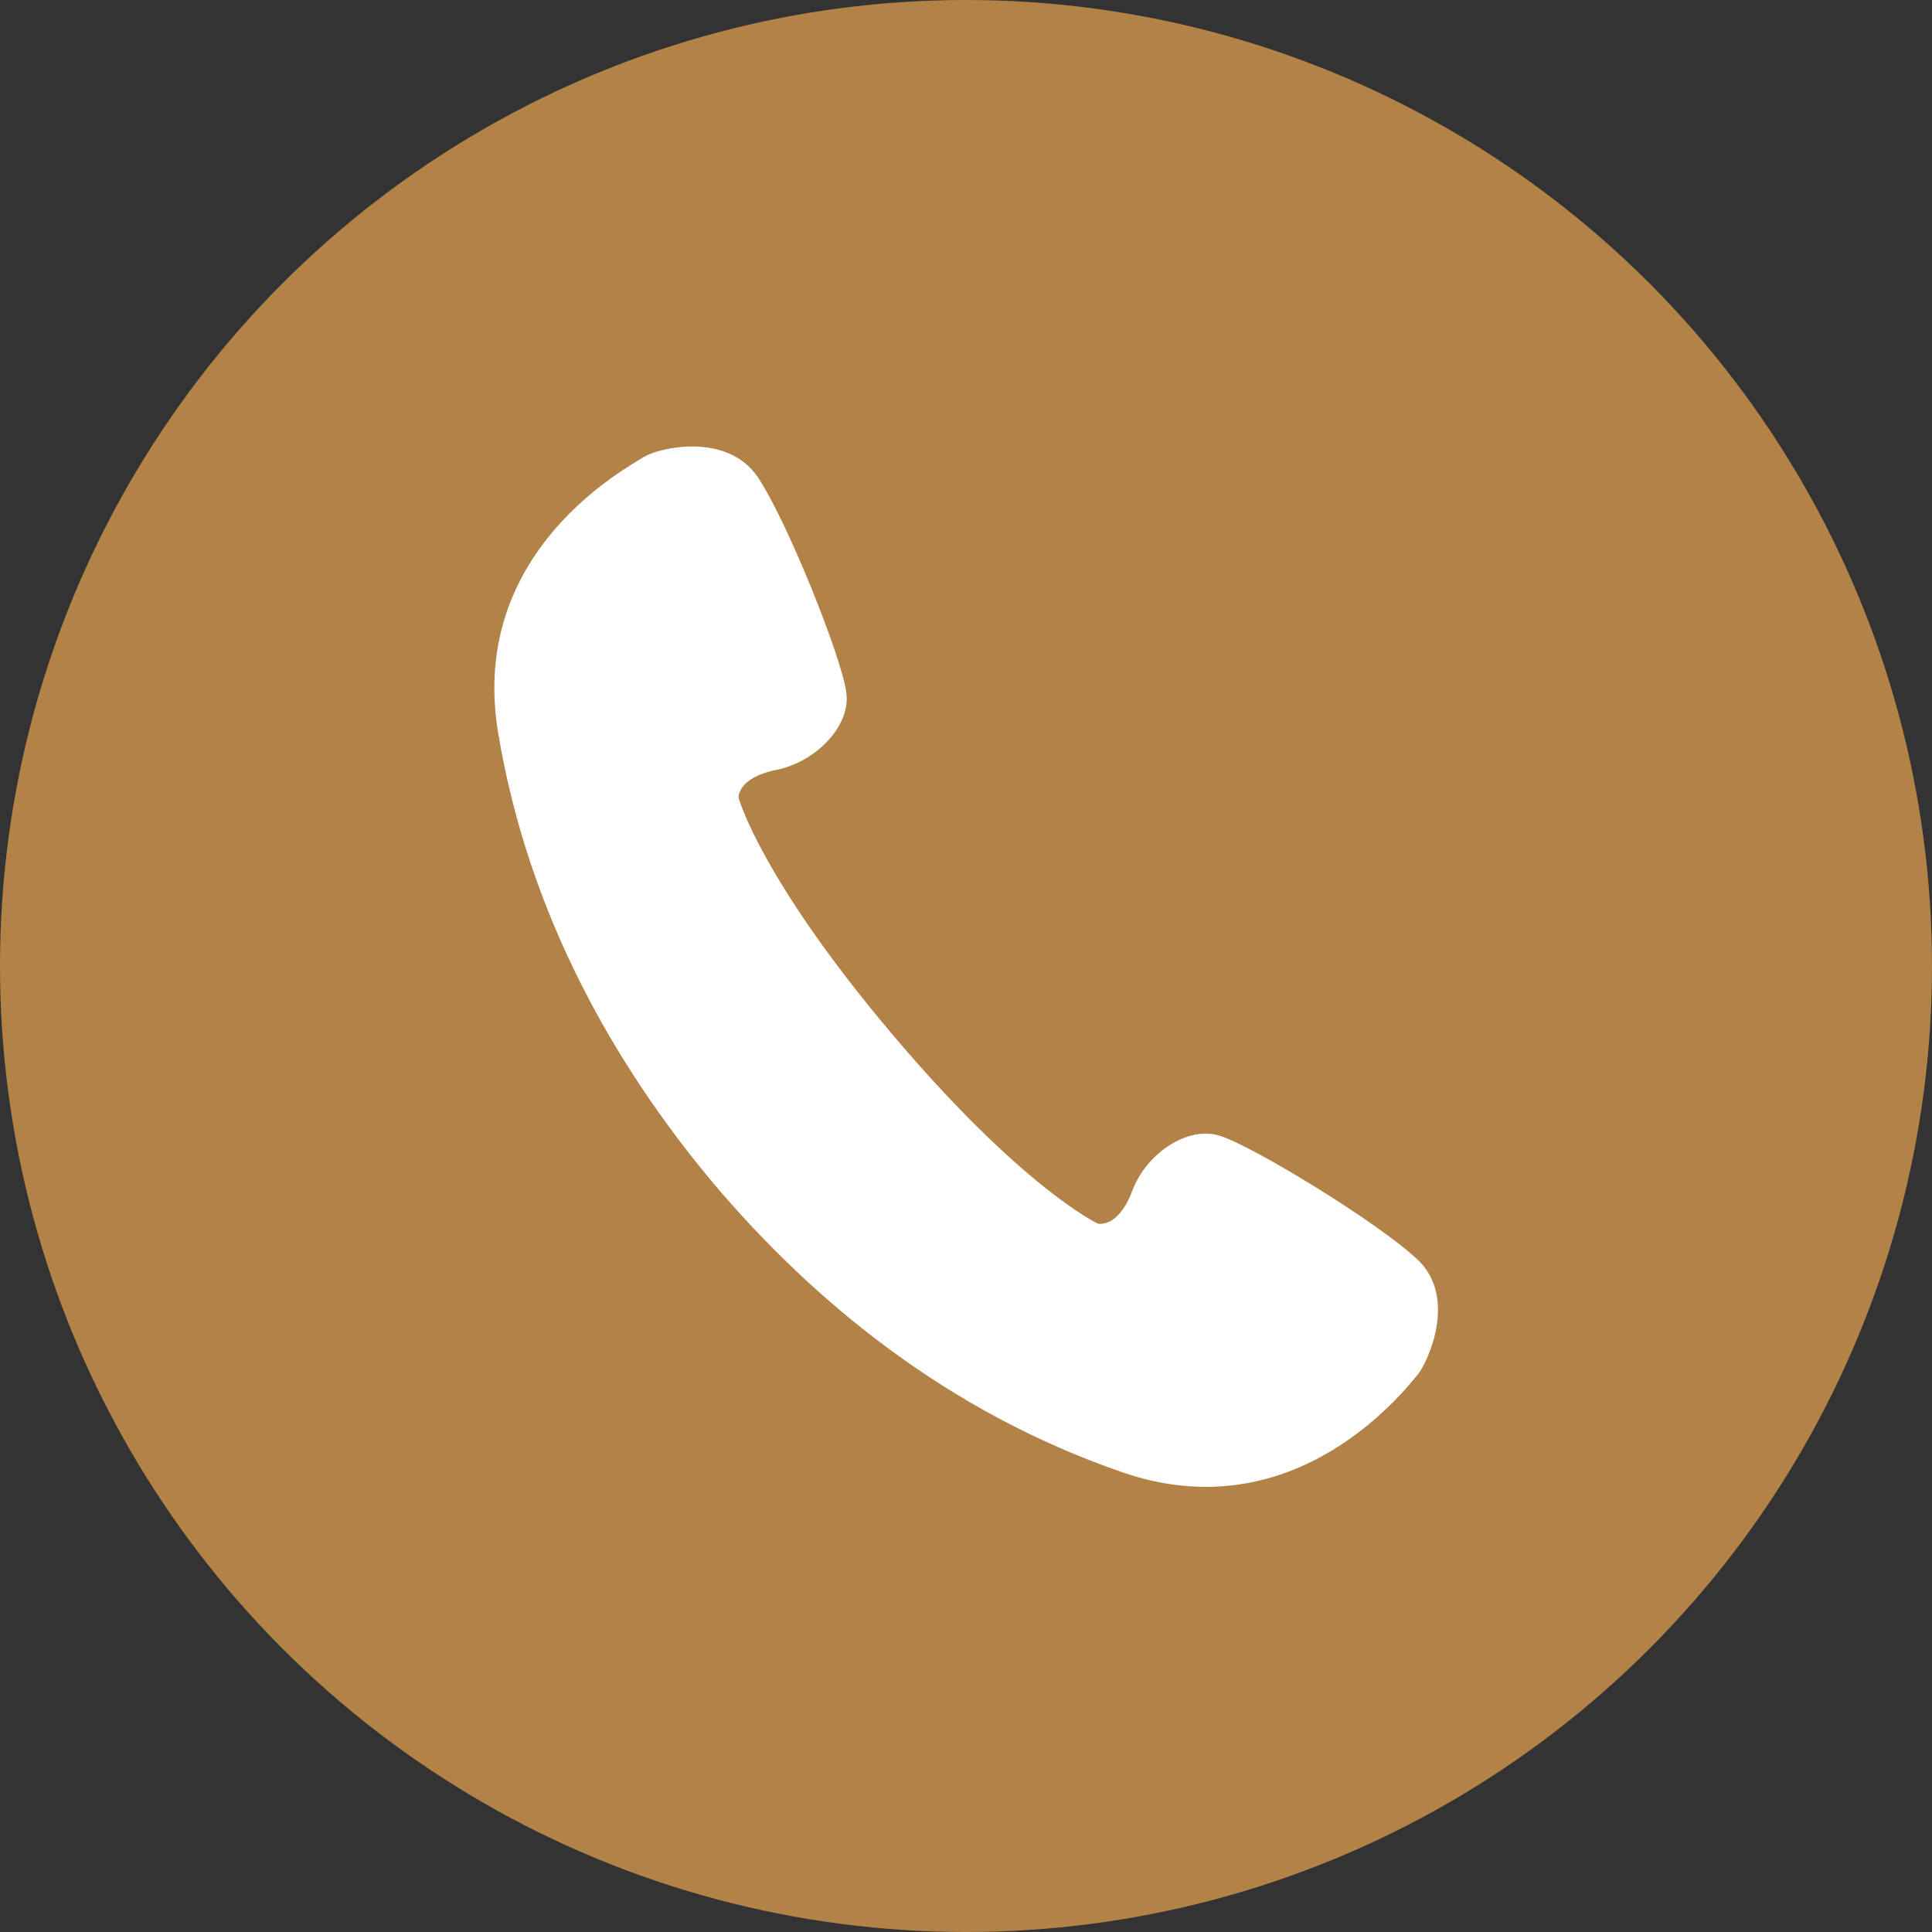
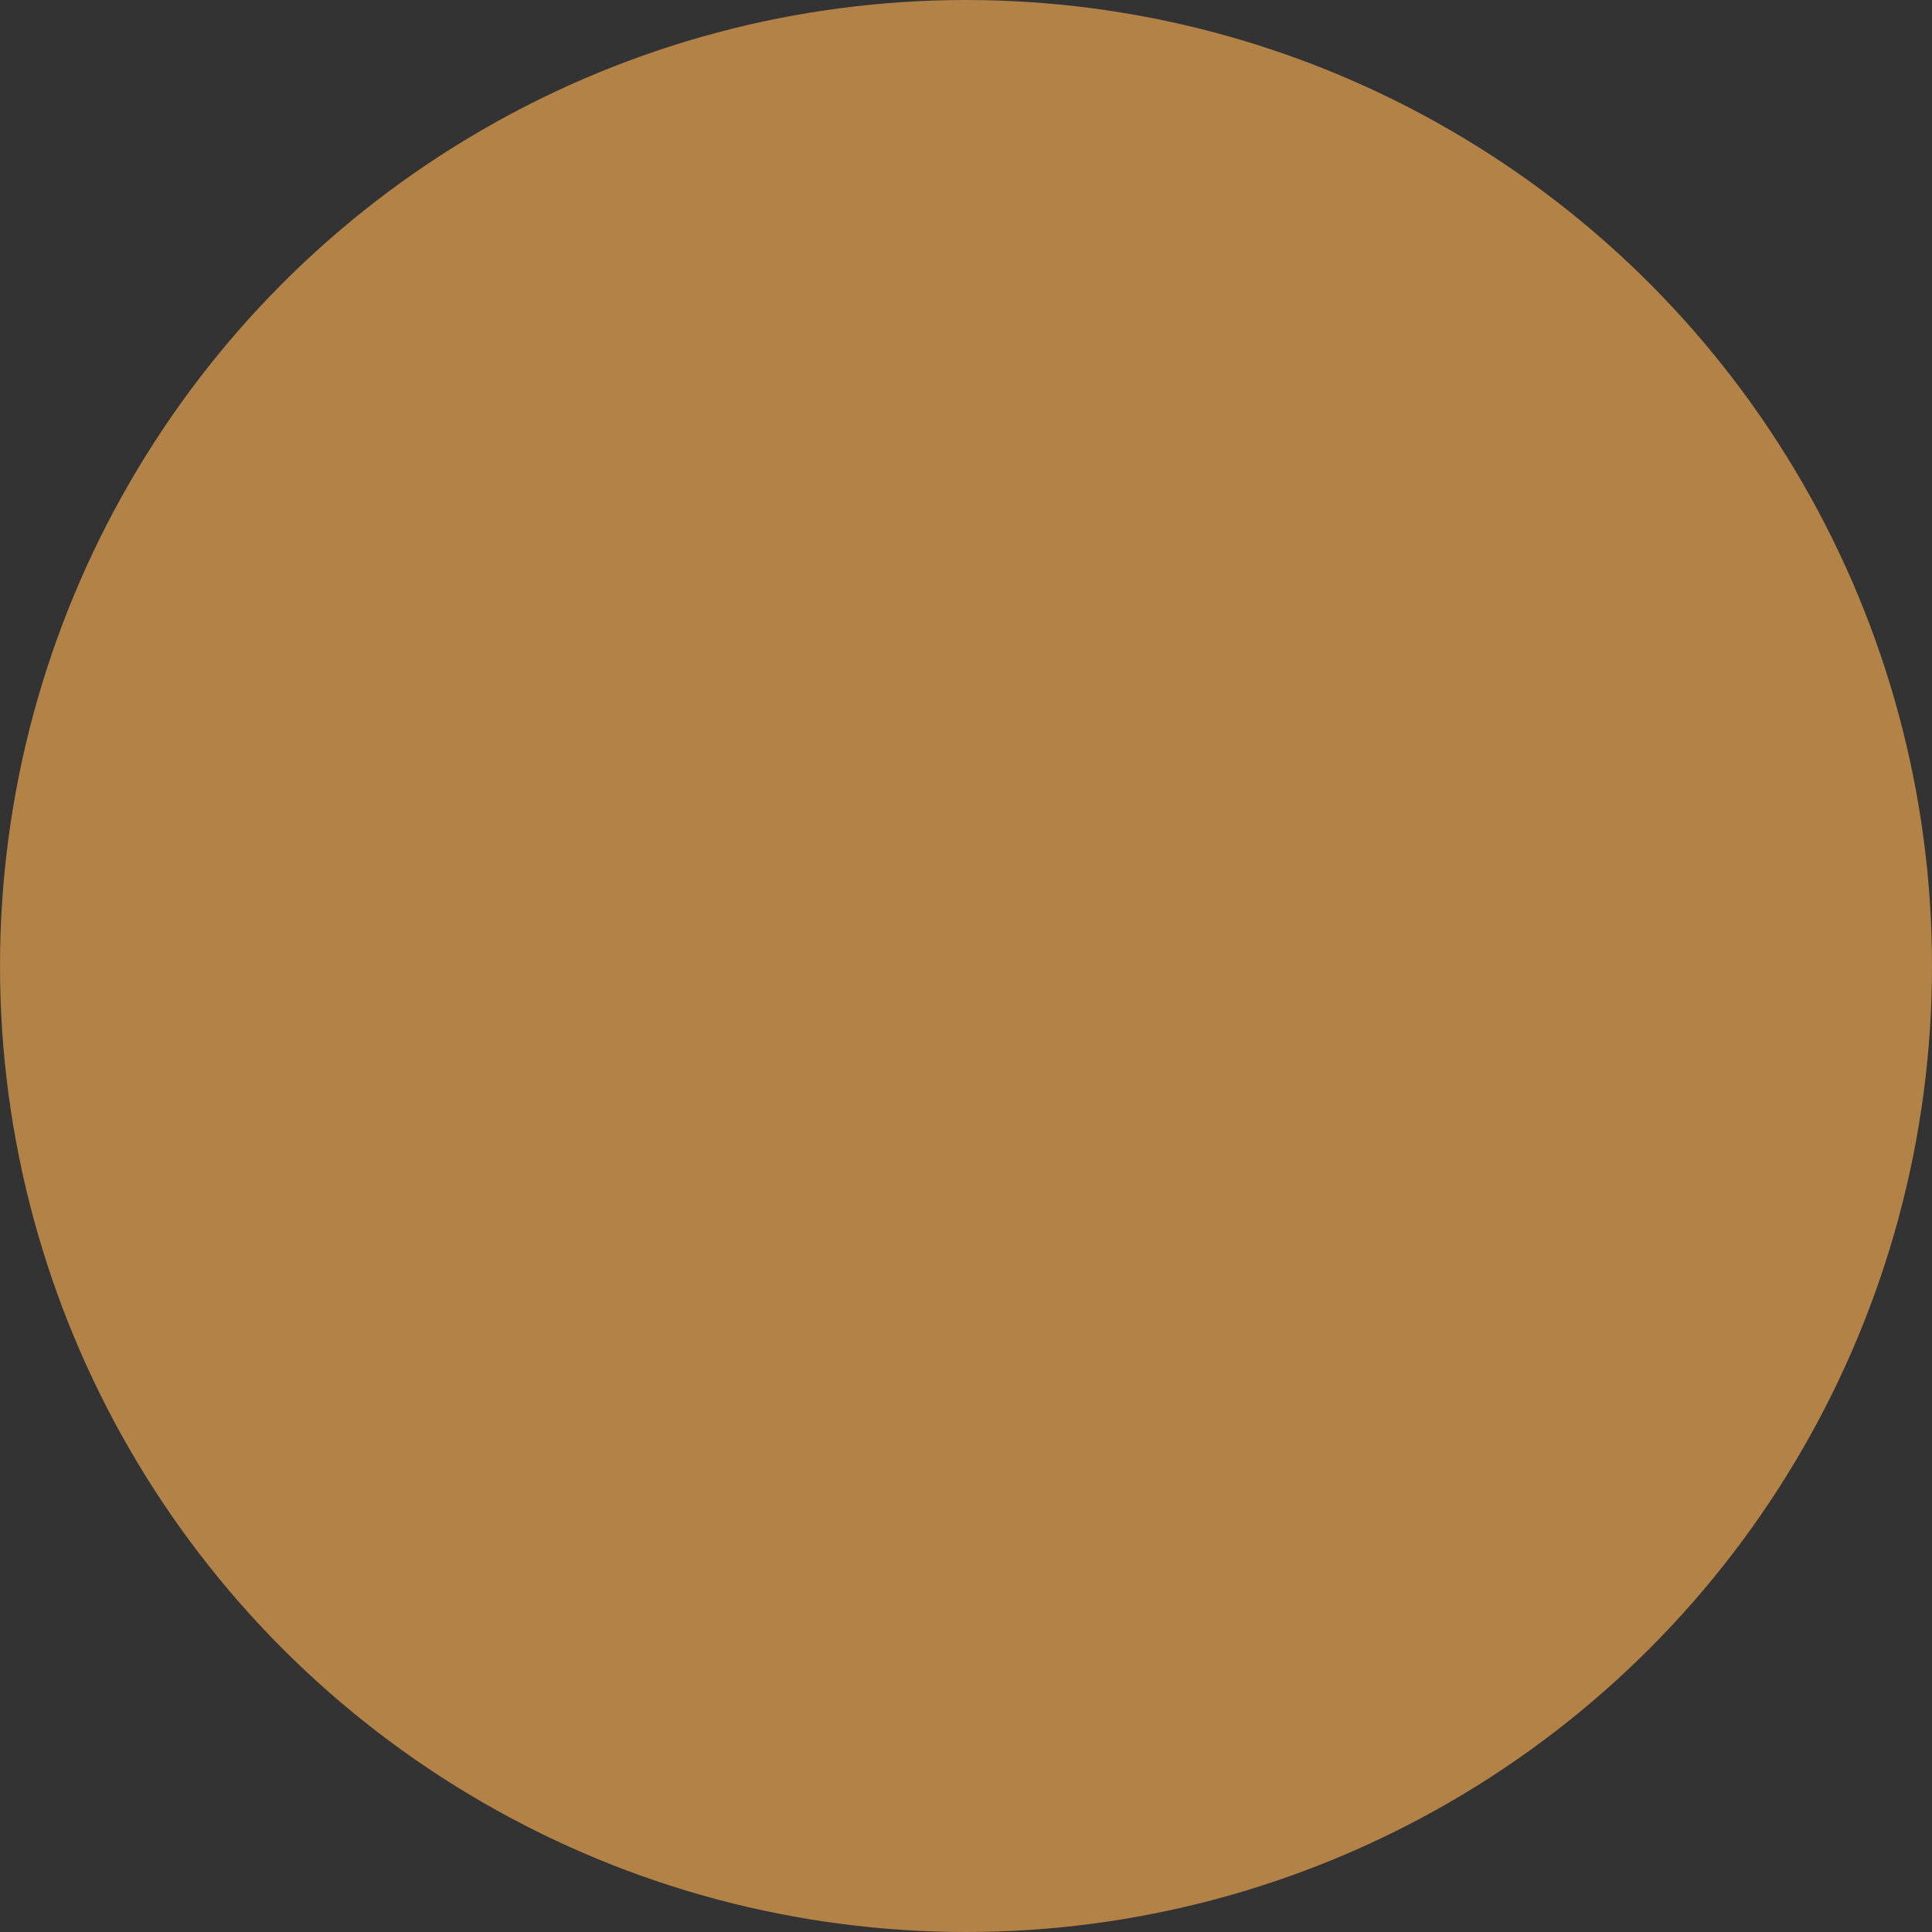
<svg xmlns="http://www.w3.org/2000/svg" version="1.1" x="0px" y="0px" viewBox="0 0 192 192" enable-background="new 0 0 192 192" xml:space="preserve">
  <rect x="0" y="0" width="192" height="192" fill="#333333" stroke="none" />
  <g id="レイヤー_1">
    <g>
      <circle fill="#B28247" cx="96" cy="96" r="96" />
-       <path fill="#FFFFFF" d="M140.9,136.6c-1.2,1.4-12.1,15.7-29.4,9.7c-17.4-6-30.7-17-40.6-28.7c-9.8-11.7-18.4-26.7-21.4-44.8    c-3-18.1,13-26.4,14.5-27.4c1.5-0.9,8.2-2.5,11.3,2c3,4.5,8.4,18.1,8.8,21.4c0.5,3.3-3,6.9-6.9,7.7c-4,0.8-3.8,2.8-3.8,2.8    s2.2,8,15.2,23.4c13,15.4,20.5,18.9,20.5,18.9s2,0.5,3.4-3.2c1.4-3.8,5.6-6.6,8.8-5.5c3.2,1,15.7,8.6,19.6,12.3    C144.8,128.9,142,135.2,140.9,136.6z" />
    </g>
  </g>
  <g id="スライス">
    <rect fill="none" width="192" height="192" />
    <rect id="_x3C_スライス_x3E__6_" fill="none" width="192" height="192" />
  </g>
</svg>